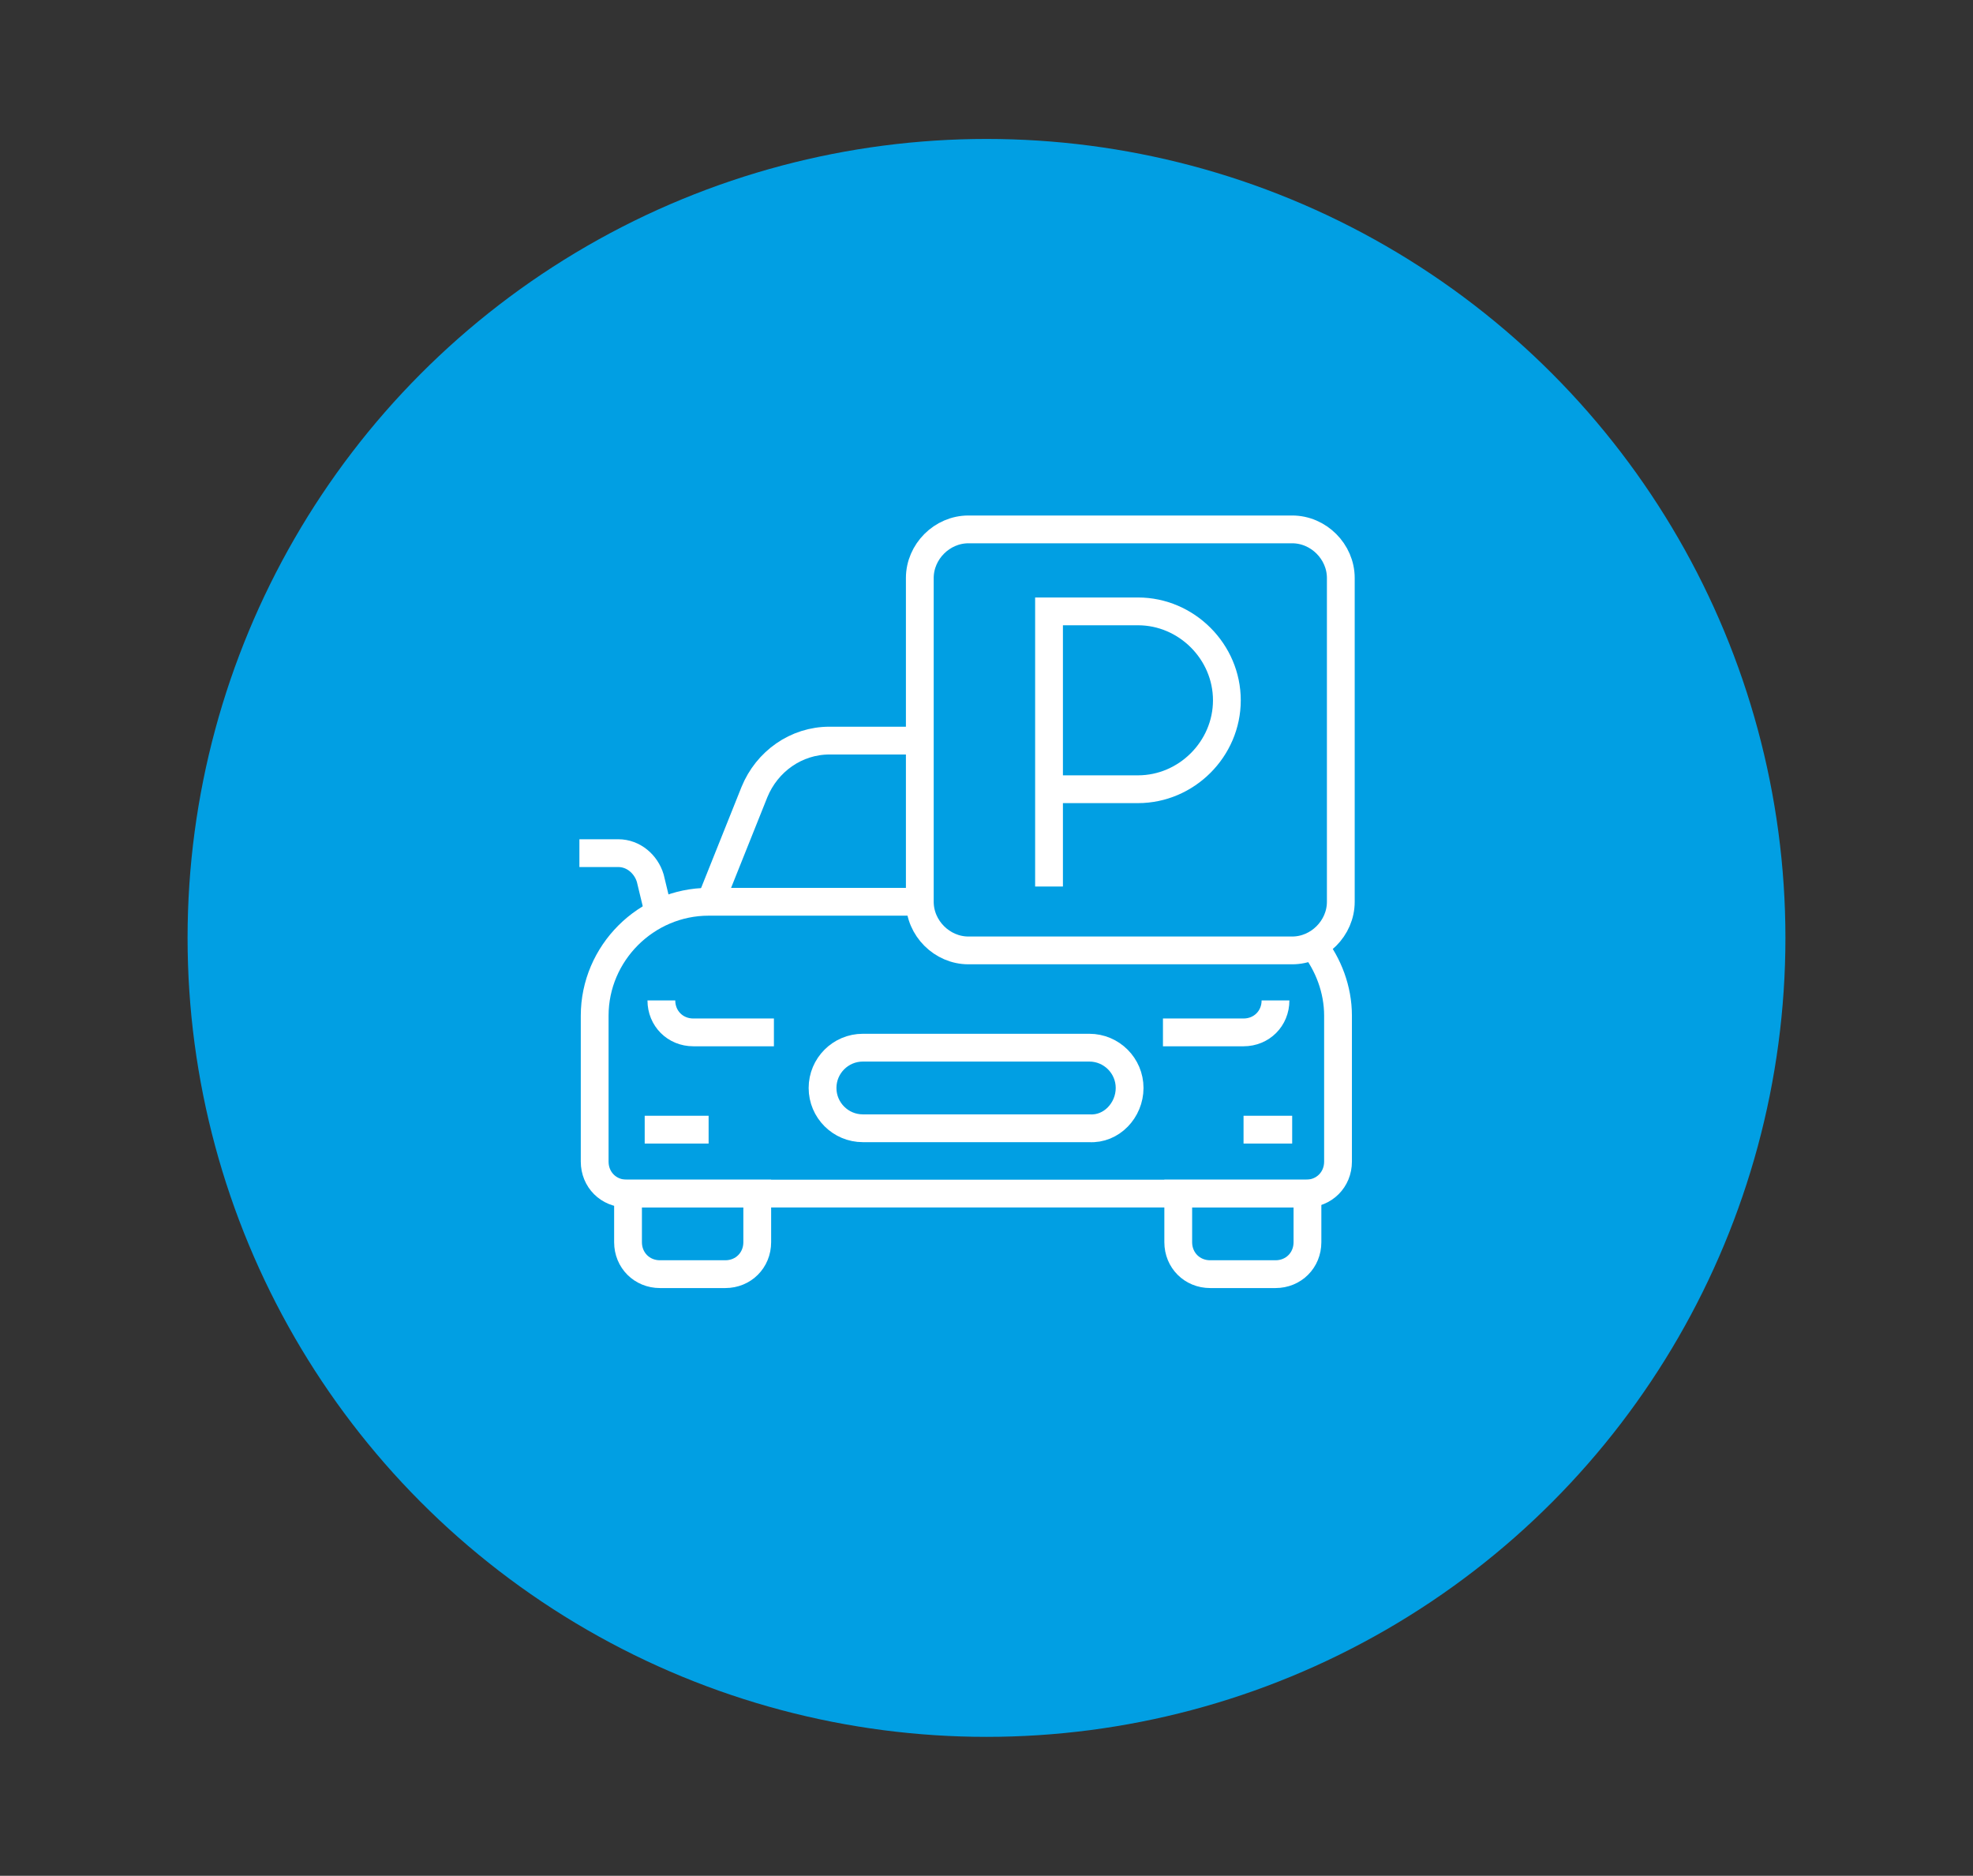
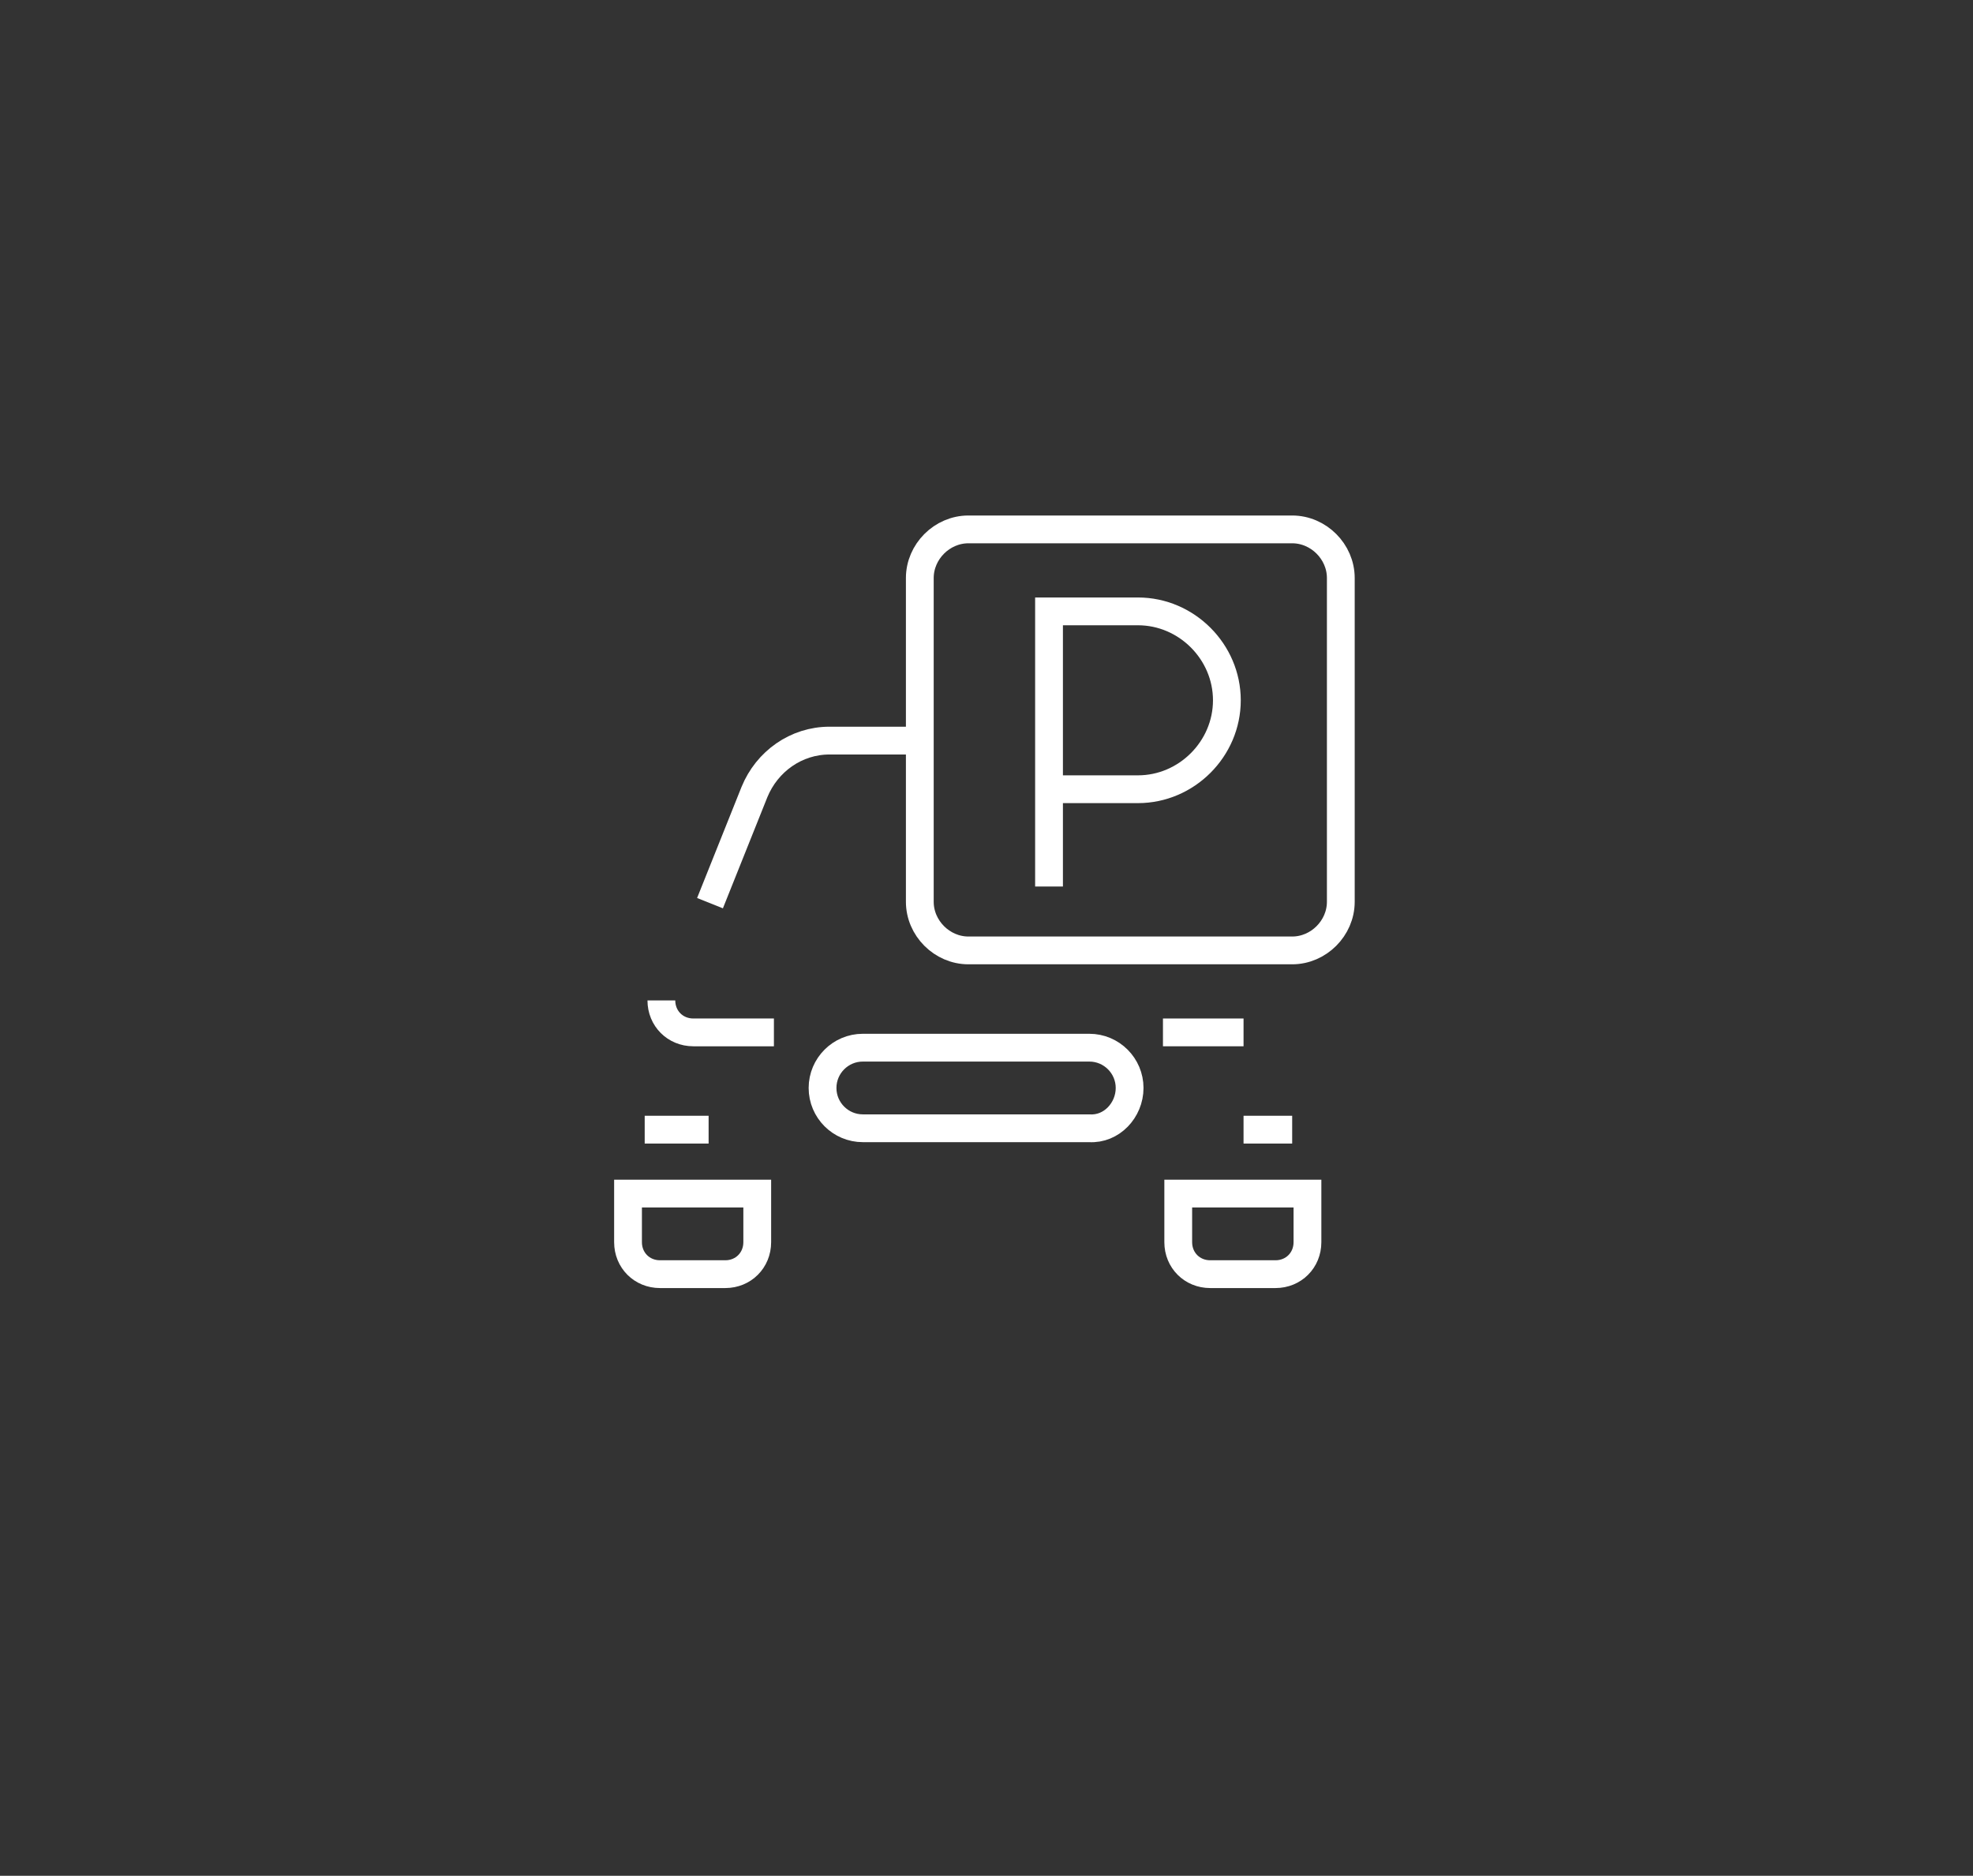
<svg xmlns="http://www.w3.org/2000/svg" version="1.1" id="Ebene_1" x="0px" y="0px" viewBox="0 0 142 135" style="enable-background:new 0 0 142 135;" xml:space="preserve">
  <rect x="0" y="0" width="142" height="135" fill="#333333" stroke="none" />
  <style type="text/css">
	.st0{fill:#019FE3;}
	.st1{fill:none;stroke:#FFFFFF;stroke-width:2;stroke-miterlimit:10;}
</style>
-   <circle id="Ellipse_17" class="st0" cx="71" cy="67.5" r="57.5" />
  <g>
    <path class="st1" d="M54.5,85.9h-9.3v3.5c0,1.3,1,2.3,2.3,2.3h4.7c1.3,0,2.3-1,2.3-2.3V85.9z" />
    <path class="st1" d="M84.8,85.9h9.3v3.5c0,1.3-1,2.3-2.3,2.3h-4.7c-1.3,0-2.3-1-2.3-2.3V85.9z" />
    <path class="st1" d="M66.2,53.3h-6.5c-2.4,0-4.5,1.5-5.4,3.7l-3.2,8" />
-     <path class="st1" d="M47.5,66.1l-0.7-2.9c-0.3-1-1.2-1.8-2.3-1.8h-2.8" />
    <path class="st1" d="M81.3,78.3c0-1.6-1.3-2.9-2.9-2.9H62.1c-1.6,0-2.9,1.3-2.9,2.9s1.3,2.9,2.9,2.9h16.3   C80,81.3,81.3,79.9,81.3,78.3z" />
    <line class="st1" x1="89.5" y1="81.3" x2="93" y2="81.3" />
    <line class="st1" x1="46.4" y1="81.3" x2="51" y2="81.3" />
-     <path class="st1" d="M83.7,74.3h5.8c1.3,0,2.3-1,2.3-2.3" />
+     <path class="st1" d="M83.7,74.3h5.8" />
    <path class="st1" d="M55.7,74.3h-5.8c-1.3,0-2.3-1-2.3-2.3" />
    <path class="st1" d="M66.2,64.9c0,1.9,1.6,3.5,3.5,3.5H93c1.9,0,3.5-1.6,3.5-3.5V41.6c0-1.9-1.6-3.5-3.5-3.5H69.7   c-1.9,0-3.5,1.6-3.5,3.5V64.9z" />
    <path class="st1" d="M75.5,63.8V44h6.4c3.5,0,6.4,2.9,6.4,6.4c0,3.5-2.9,6.4-6.4,6.4h-6.4" />
-     <path class="st1" d="M66.2,64.9H51c-4.5,0-8.2,3.7-8.2,8.2v10.5c0,1.3,1,2.3,2.3,2.3h48.9c1.3,0,2.3-1,2.3-2.3V73.1   c0-1.9-0.7-3.7-1.8-5.1" />
  </g>
</svg>